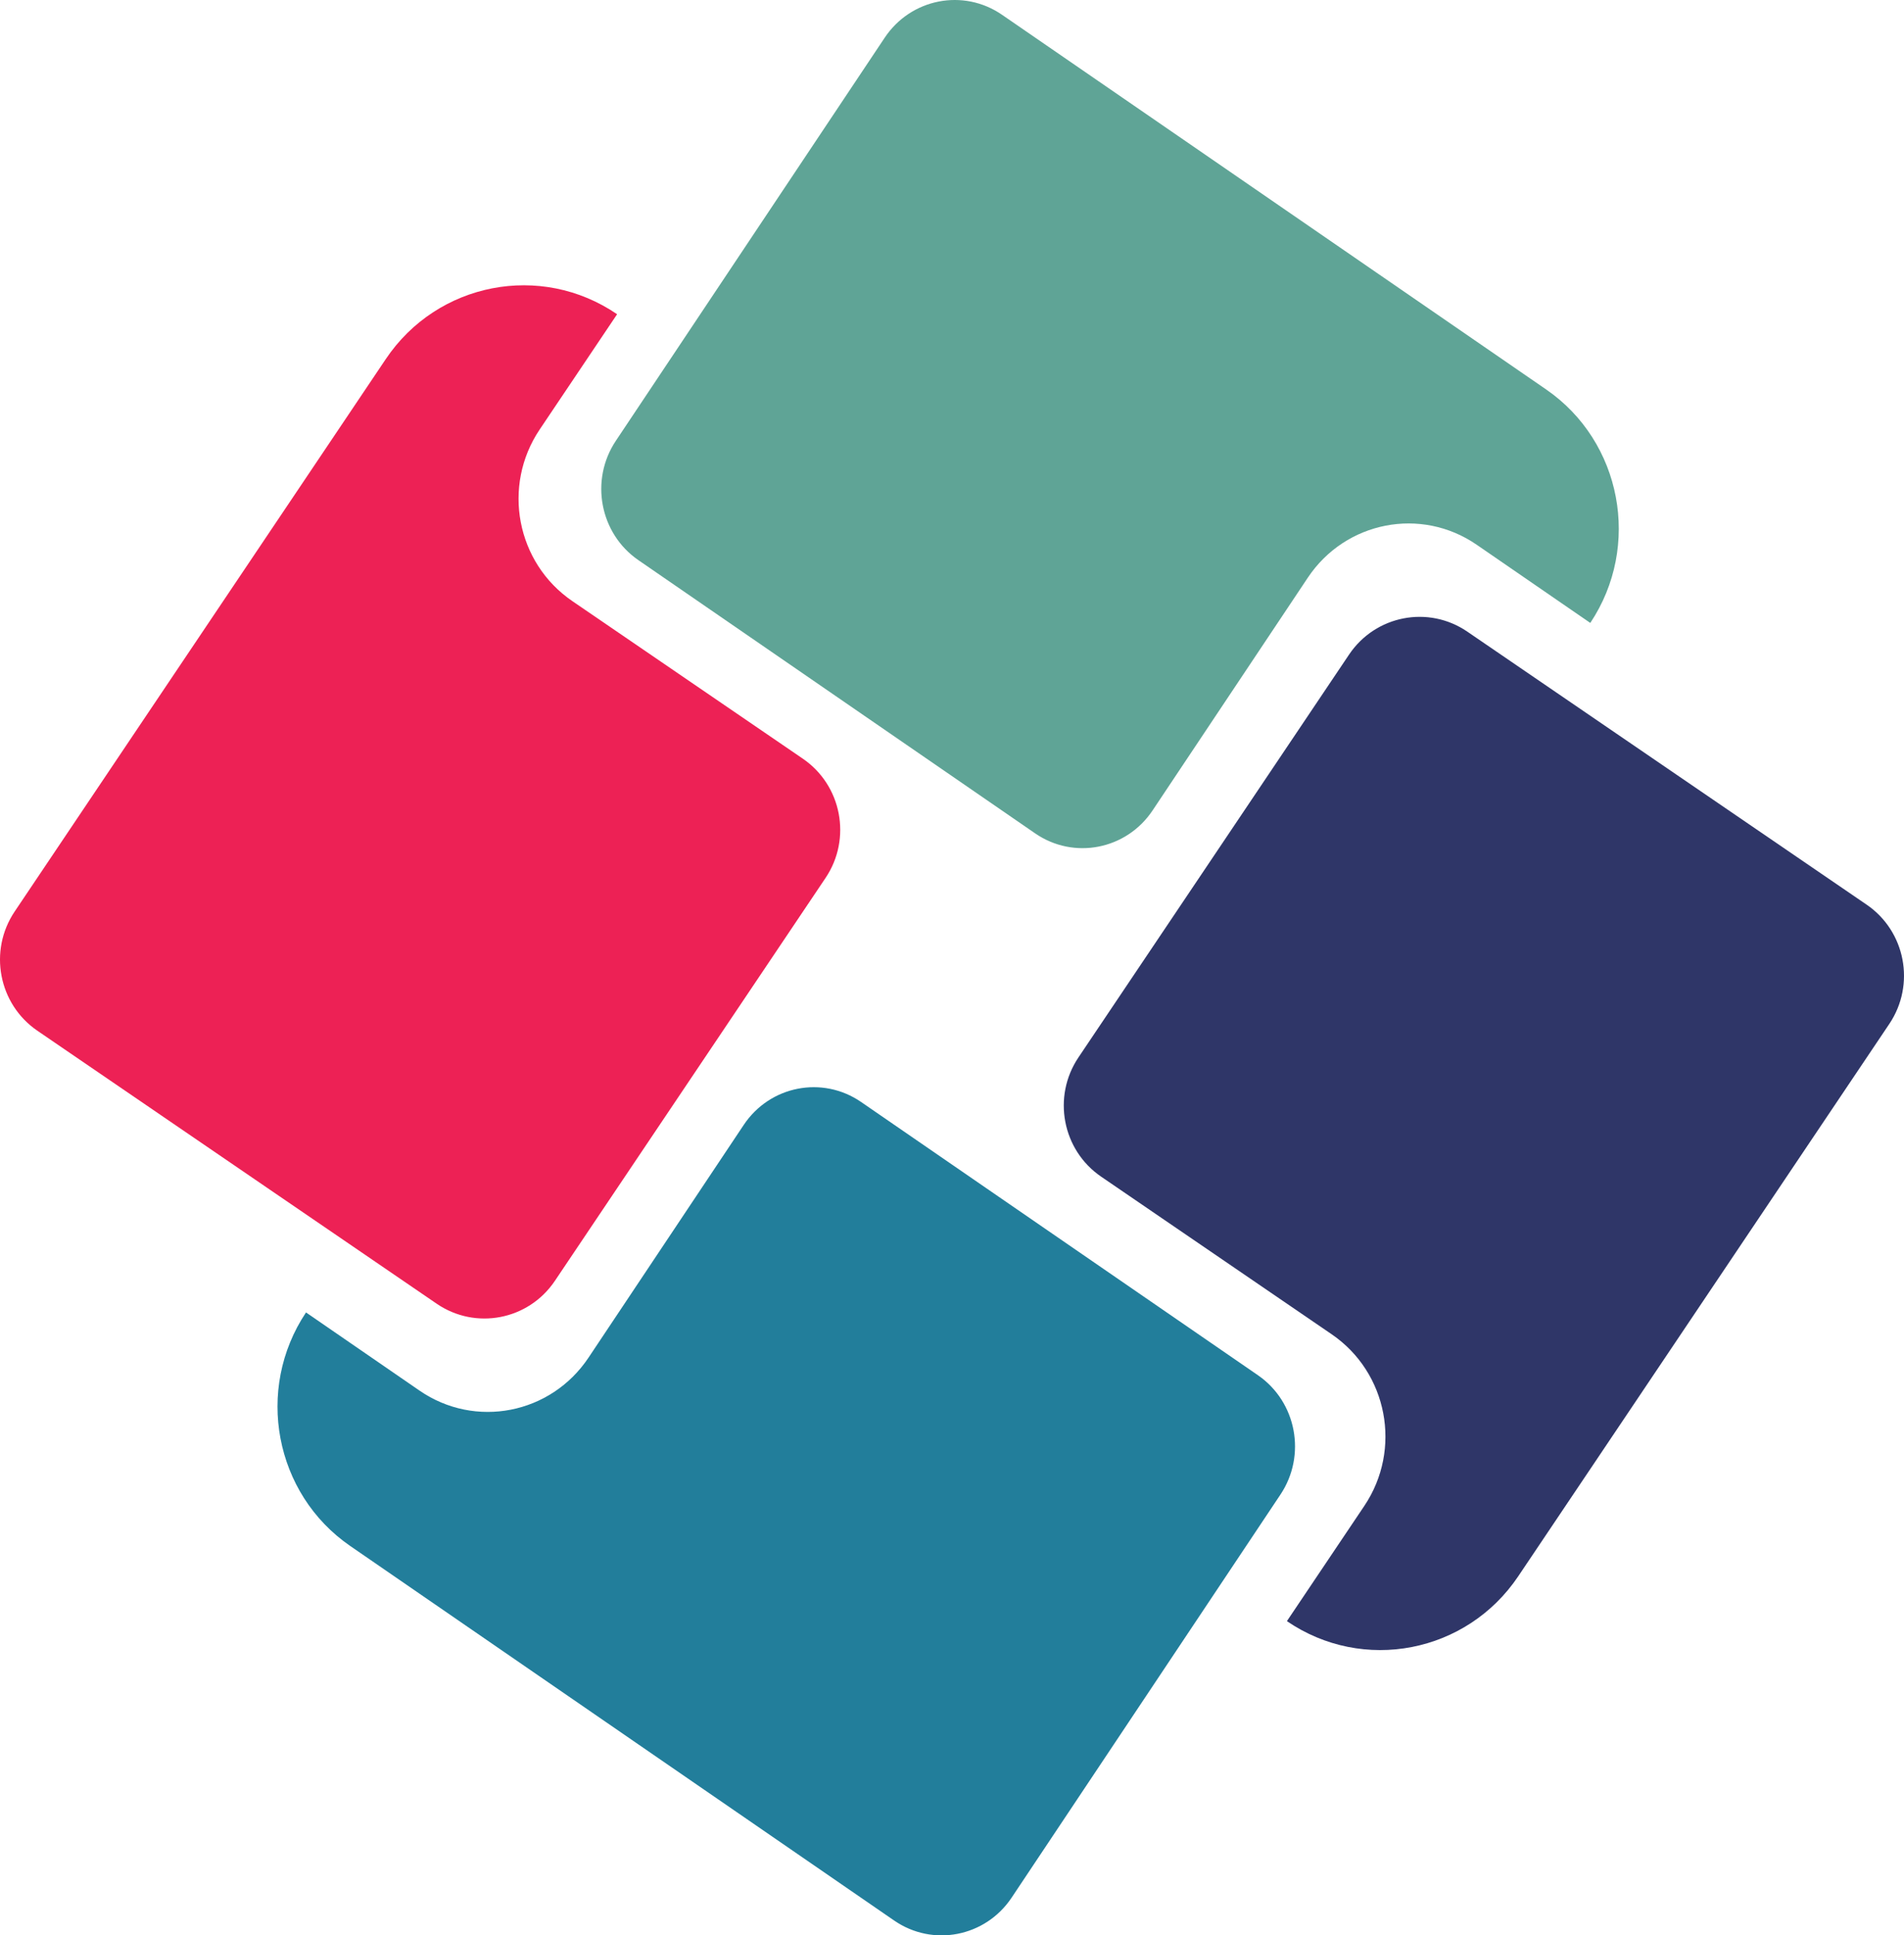
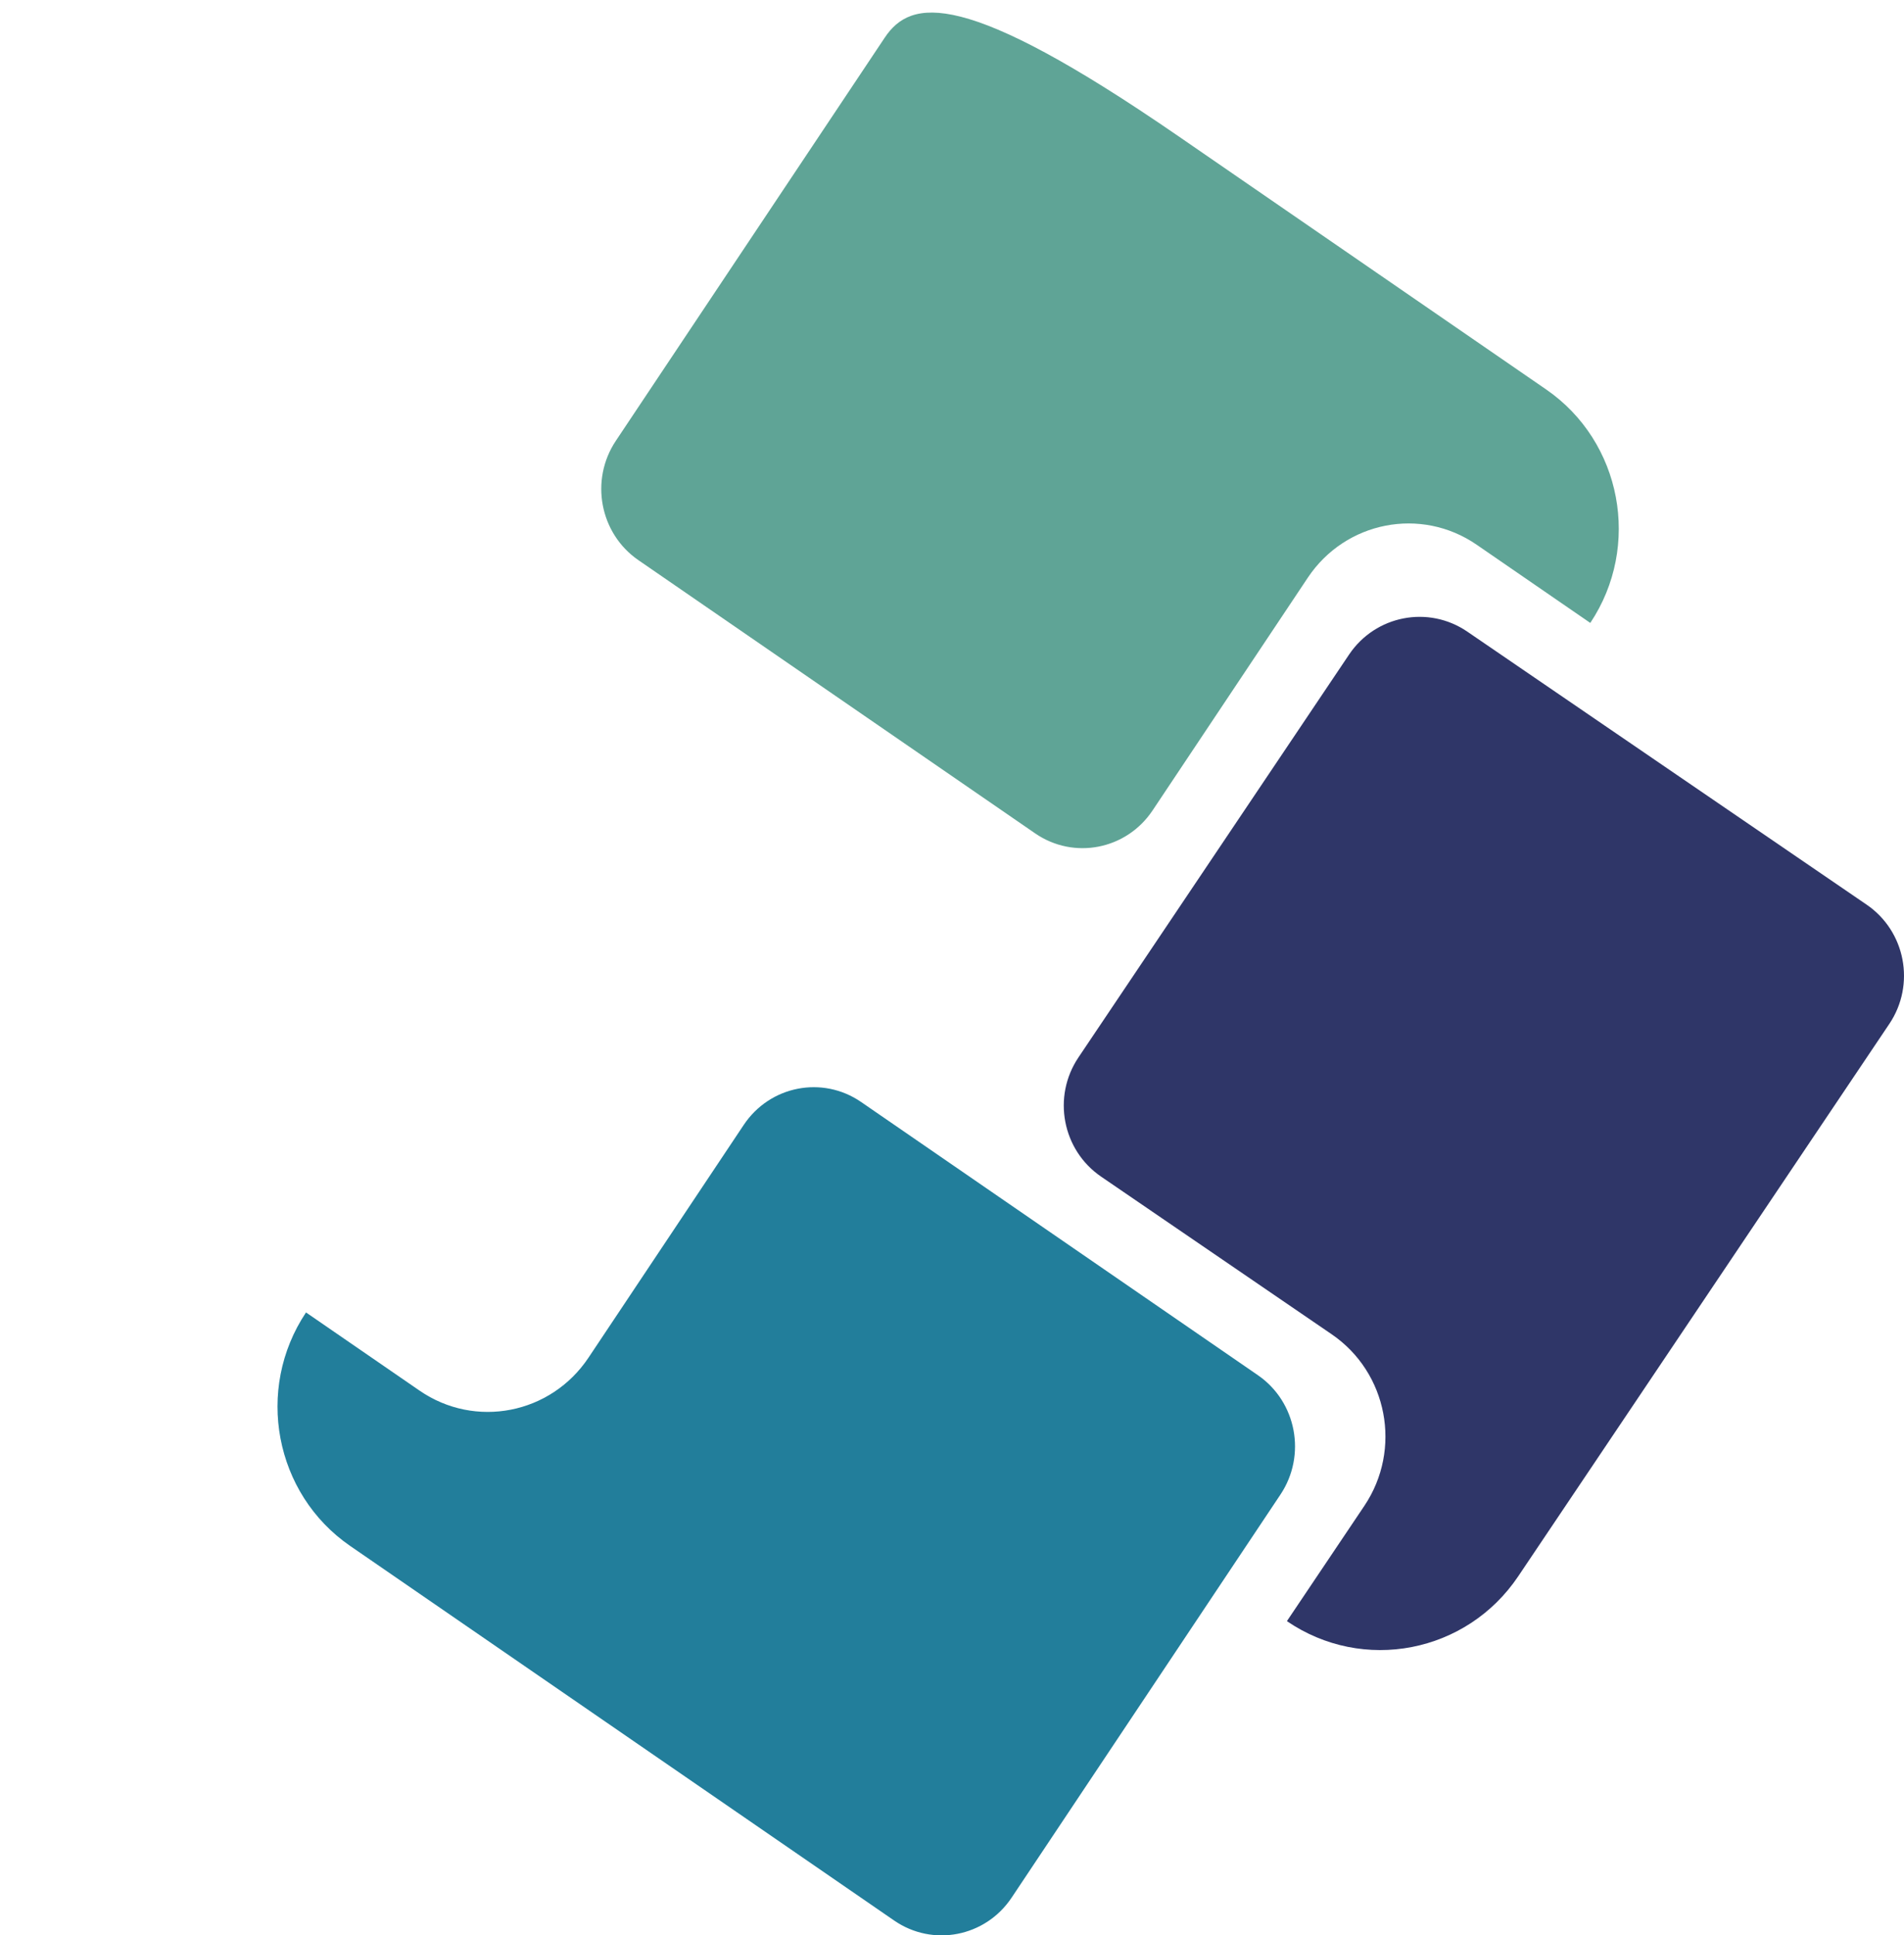
<svg xmlns="http://www.w3.org/2000/svg" width="247px" height="251px" viewBox="0 0 247 251" version="1.1">
  <title>OFD Collective Icon</title>
  <desc>Created with Sketch.</desc>
  <g id="Page-1" stroke="none" stroke-width="1" fill="none" fill-rule="evenodd">
    <g id="Home-NEW" transform="translate(-162, -3725)">
      <g id="OFD-Collective" transform="translate(162, 3604)">
        <g id="OFD-Collective-Icon" transform="translate(0, 121)">
          <path d="M242.151,117.325 L190.349,81.917 C185.302,78.469 178.435,79.799 175.013,84.888 L139.901,137.141 C136.482,142.234 137.8,149.156 142.85,152.604 L172.756,173.043 C180.019,178.007 181.913,187.967 176.993,195.295 L166.946,210.247 C176.822,216.996 190.258,214.395 196.954,204.432 L209.985,185.041 L229.519,155.969 L245.097,132.788 C248.519,127.695 247.2,120.773 242.151,117.325" id="Fill-1" fill="#2F3668" />
-           <path d="M4.848,133.676 L56.65,169.08 C61.699,172.532 68.566,171.202 71.985,166.112 L107.1,113.856 C110.519,108.767 109.198,101.845 104.151,98.396 L74.245,77.957 C66.982,72.993 65.085,63.033 70.008,55.706 L80.055,40.753 C70.179,34.004 56.743,36.605 50.047,46.568 L37.016,65.96 L17.48,95.031 L1.905,118.213 C-1.52,123.305 -0.199,130.227 4.848,133.676" id="Fill-3" fill="#ED2155" />
          <path d="M131.234,246.109 L166.11,193.829 C169.507,188.736 168.2,181.806 163.186,178.353 L111.71,142.919 C106.696,139.468 99.877,140.799 96.48,145.894 L76.346,176.074 C71.456,183.404 61.642,185.318 54.427,180.35 L39.697,170.212 C33.048,180.178 35.611,193.737 45.425,200.494 L64.528,213.645 L93.165,233.358 L116.001,249.079 C121.018,252.533 127.837,251.202 131.234,246.109" id="Fill-5" fill="#227E9B" />
-           <path d="M114.768,4.892 L79.889,57.172 C76.492,62.265 77.802,69.195 82.815,72.645 L134.288,108.082 C139.305,111.533 146.124,110.199 149.521,105.106 L169.654,74.927 C174.542,67.597 184.356,65.683 191.571,70.65 L206.303,80.789 C212.952,70.823 210.389,57.264 200.575,50.507 L181.473,37.356 L152.836,17.64 L129.997,1.922 C124.983,-1.534 118.165,-0.201 114.768,4.892" id="Fill-7" fill="#5FA496" />
+           <path d="M114.768,4.892 L79.889,57.172 C76.492,62.265 77.802,69.195 82.815,72.645 L134.288,108.082 C139.305,111.533 146.124,110.199 149.521,105.106 L169.654,74.927 C174.542,67.597 184.356,65.683 191.571,70.65 L206.303,80.789 C212.952,70.823 210.389,57.264 200.575,50.507 L181.473,37.356 L152.836,17.64 C124.983,-1.534 118.165,-0.201 114.768,4.892" id="Fill-7" fill="#5FA496" />
        </g>
      </g>
    </g>
  </g>
</svg>